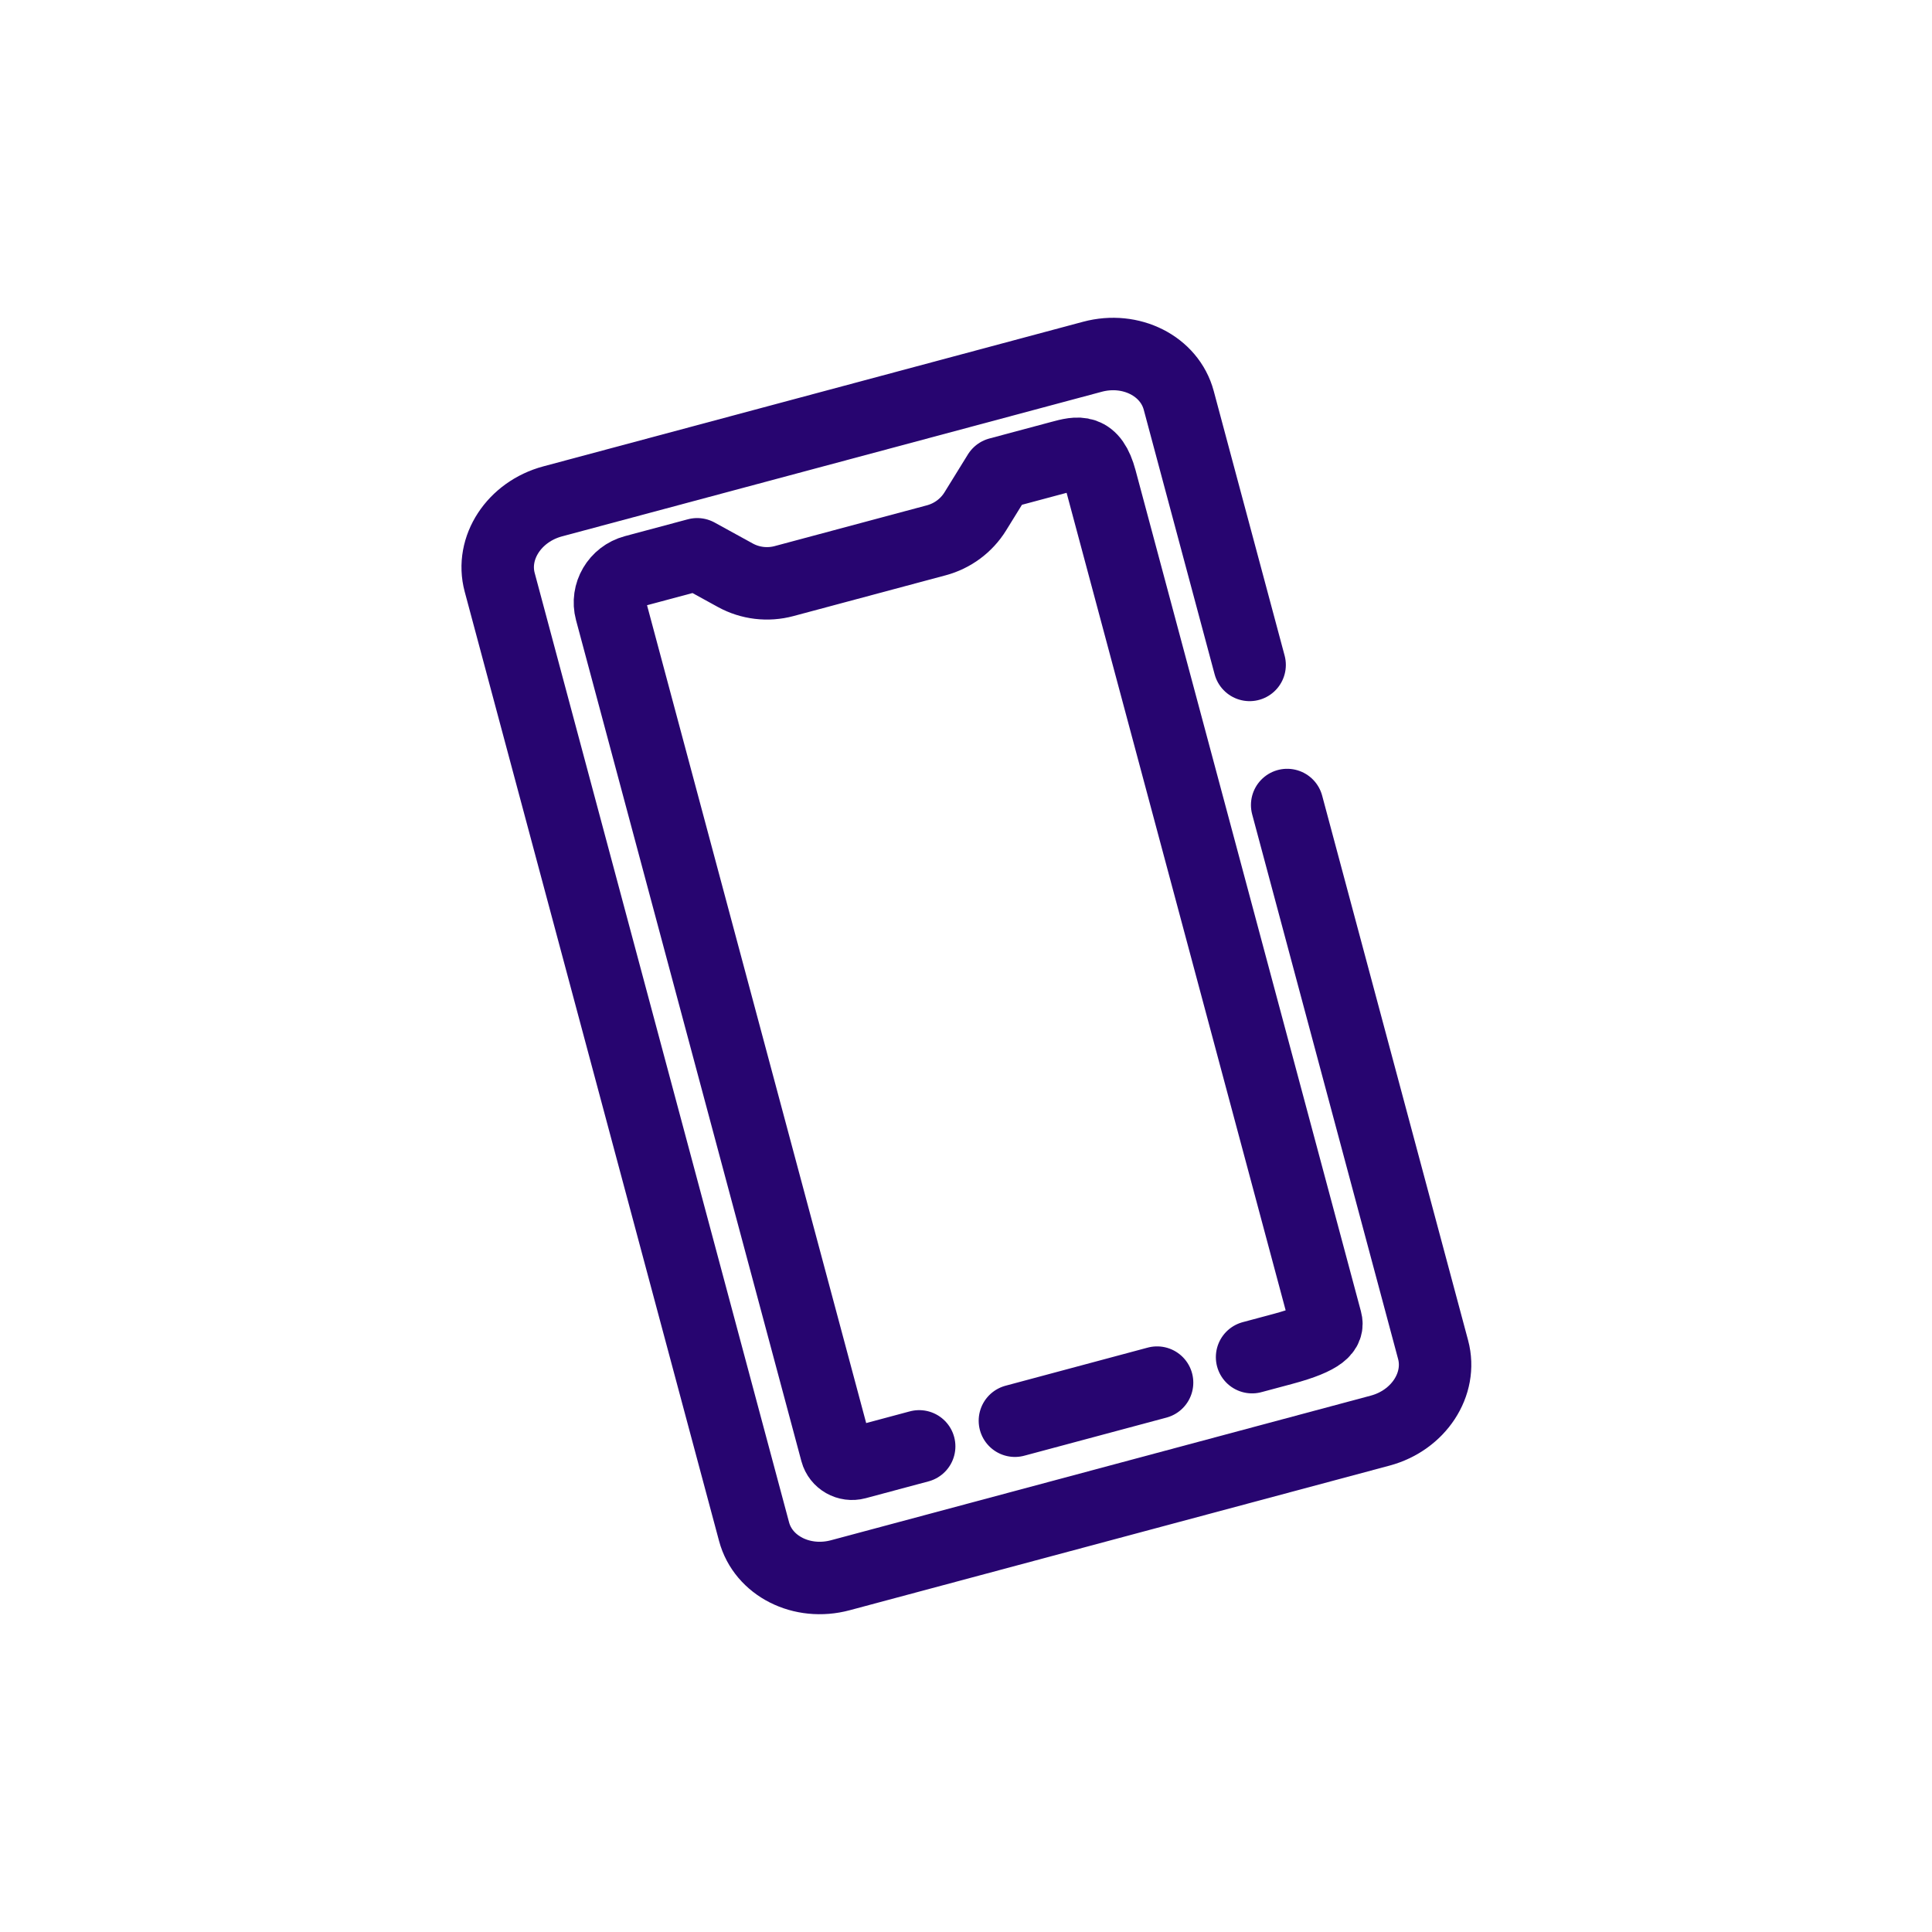
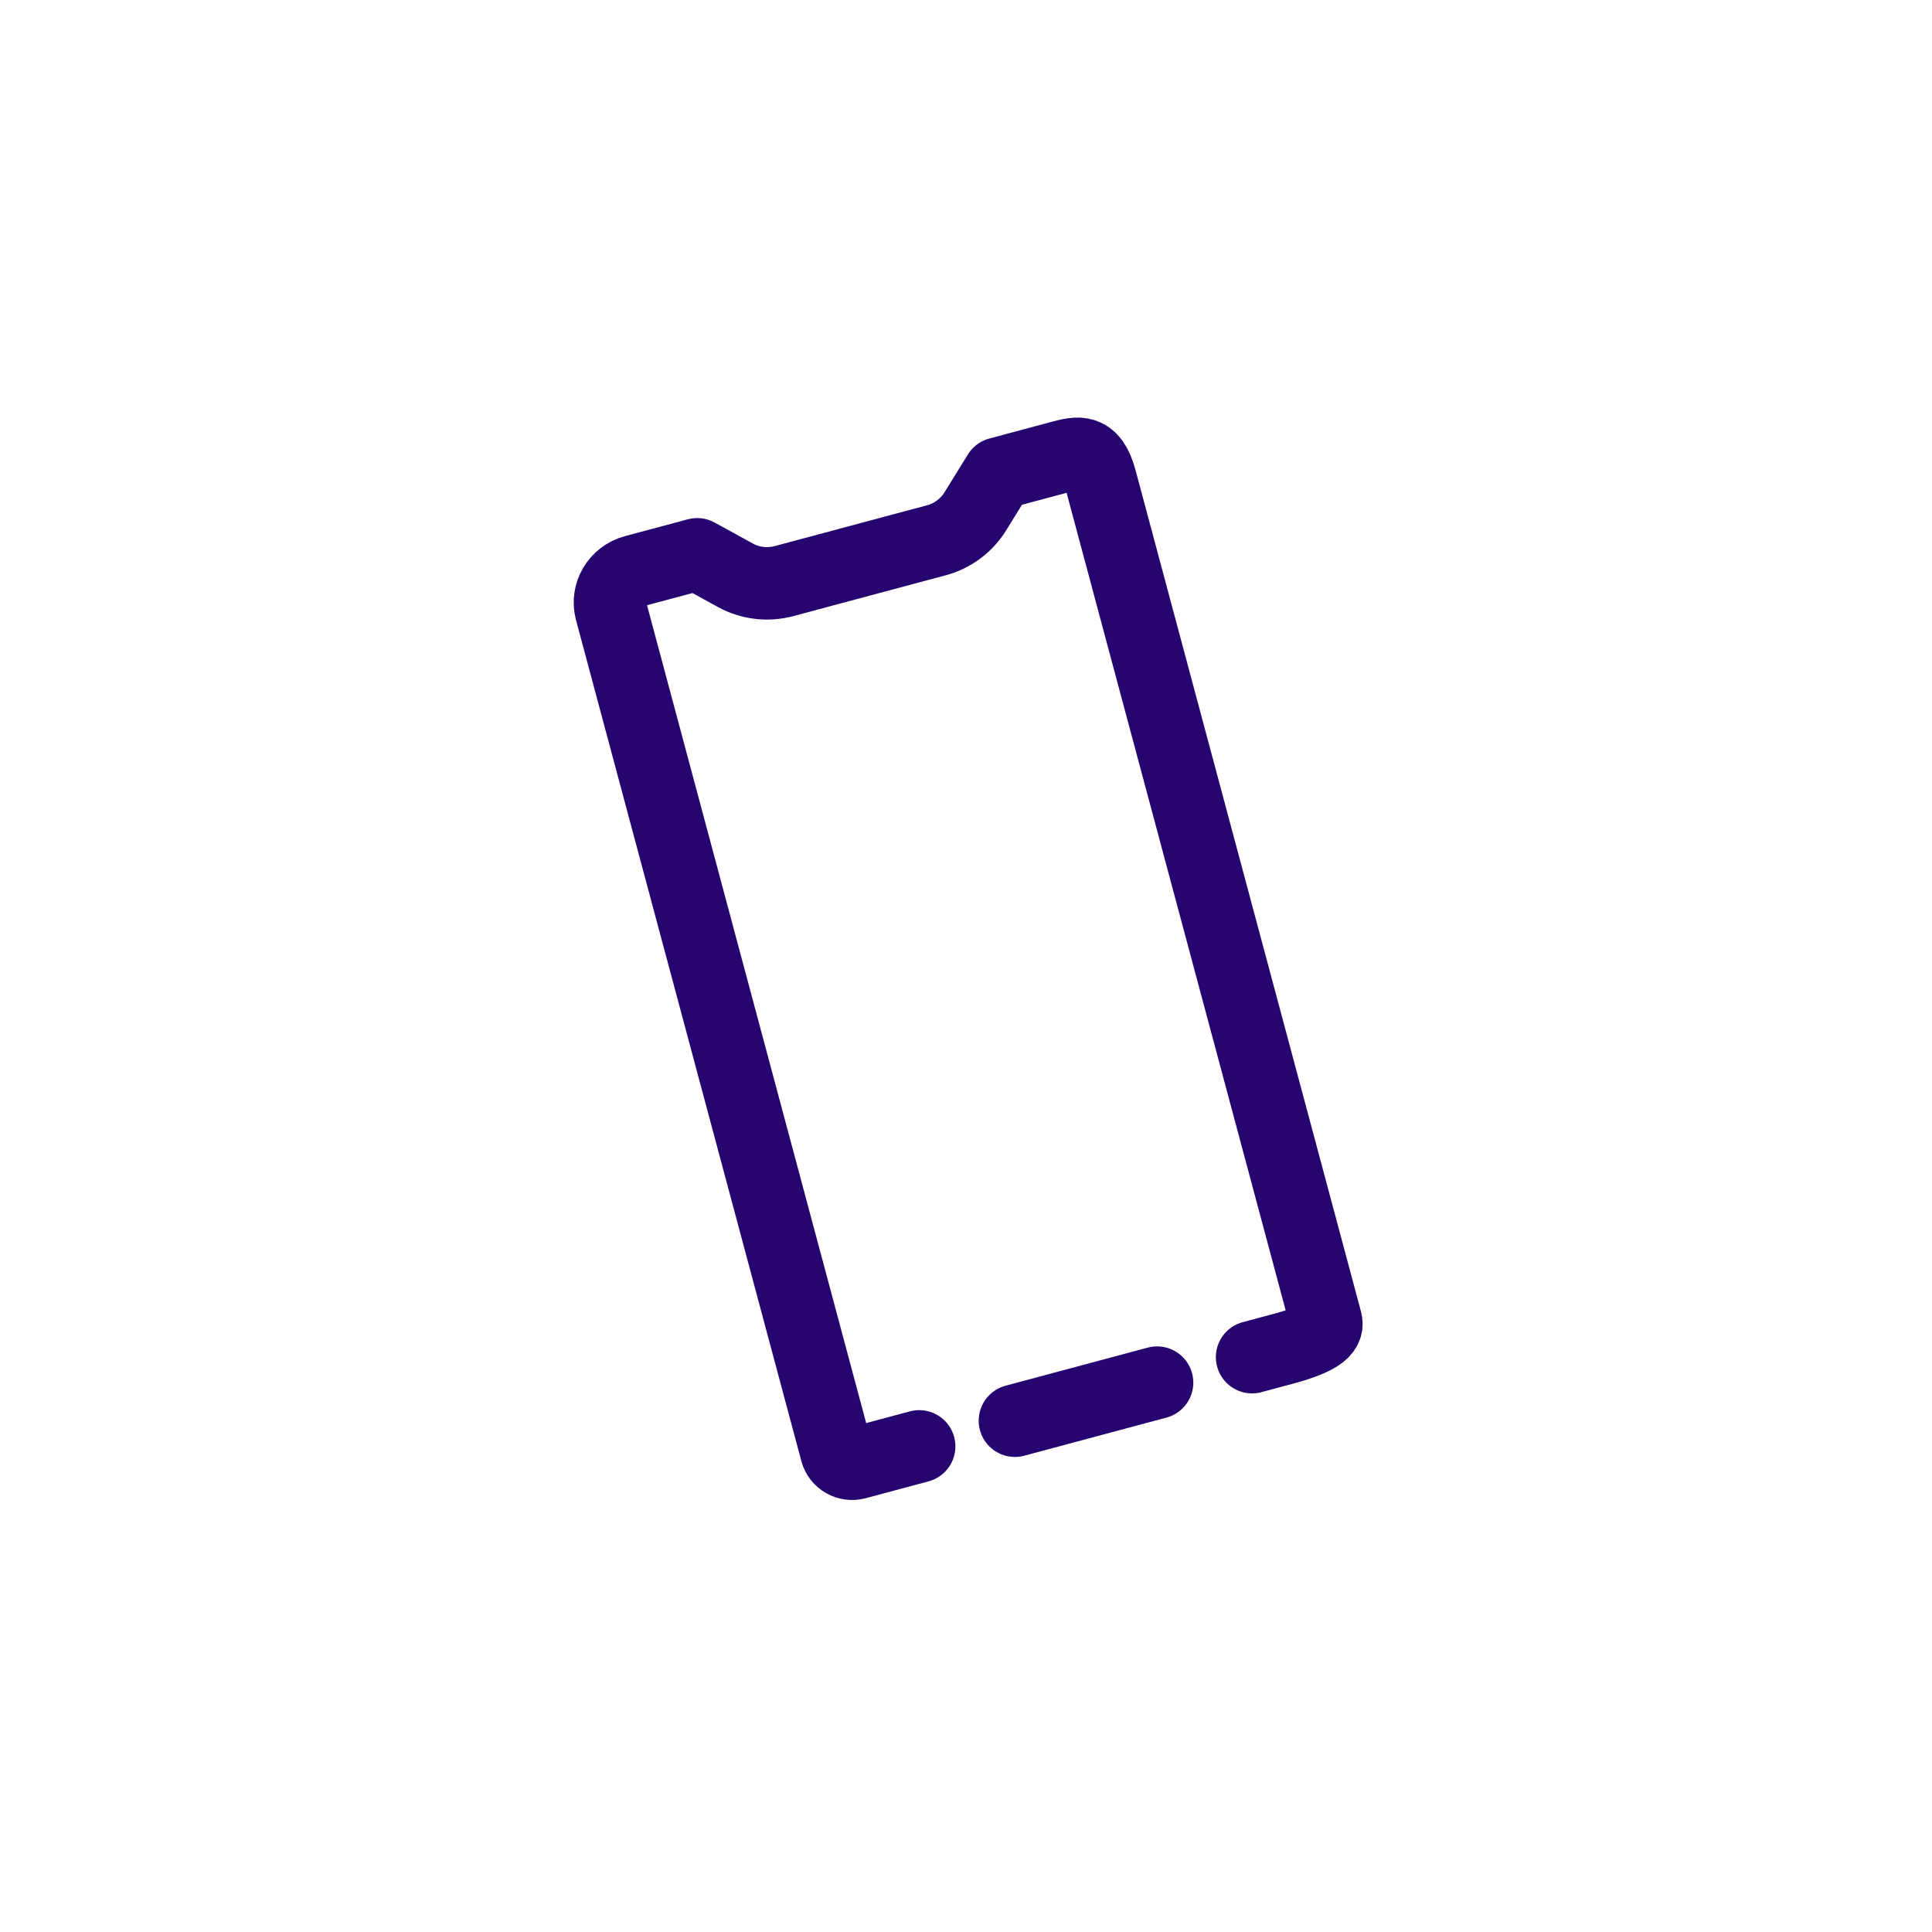
<svg xmlns="http://www.w3.org/2000/svg" width="80" height="80" viewBox="0 0 80 80" fill="none">
-   <path d="M53.299 33.334L59.342 55.888C59.723 57.312 58.742 58.812 57.149 59.239L34.798 65.227C33.206 65.654 31.605 64.846 31.224 63.422L20.691 24.112C20.309 22.688 21.291 21.188 22.884 20.761L45.234 14.773C46.827 14.346 48.427 15.154 48.809 16.578L49.674 19.808L51.744 27.533" stroke="#270570" stroke-width="3" stroke-linecap="round" stroke-linejoin="round" />
  <path d="M51.846 56.197L53.115 55.857C54.784 55.41 55 55.043 54.904 54.687L53.003 47.592L45.572 19.859C45.227 18.569 44.641 18.726 43.919 18.92L41.354 19.607L40.385 21.175C40.021 21.764 39.442 22.193 38.77 22.373L32.468 24.061C31.788 24.244 31.064 24.157 30.451 23.821L28.869 22.952L26.263 23.65C25.541 23.844 25.11 24.578 25.301 25.291L34.633 60.118C34.729 60.474 35.099 60.685 35.46 60.588L38.061 59.891M47.912 57.251L42.025 58.829" stroke="#270570" stroke-width="3" stroke-linecap="round" stroke-linejoin="round" />
</svg>